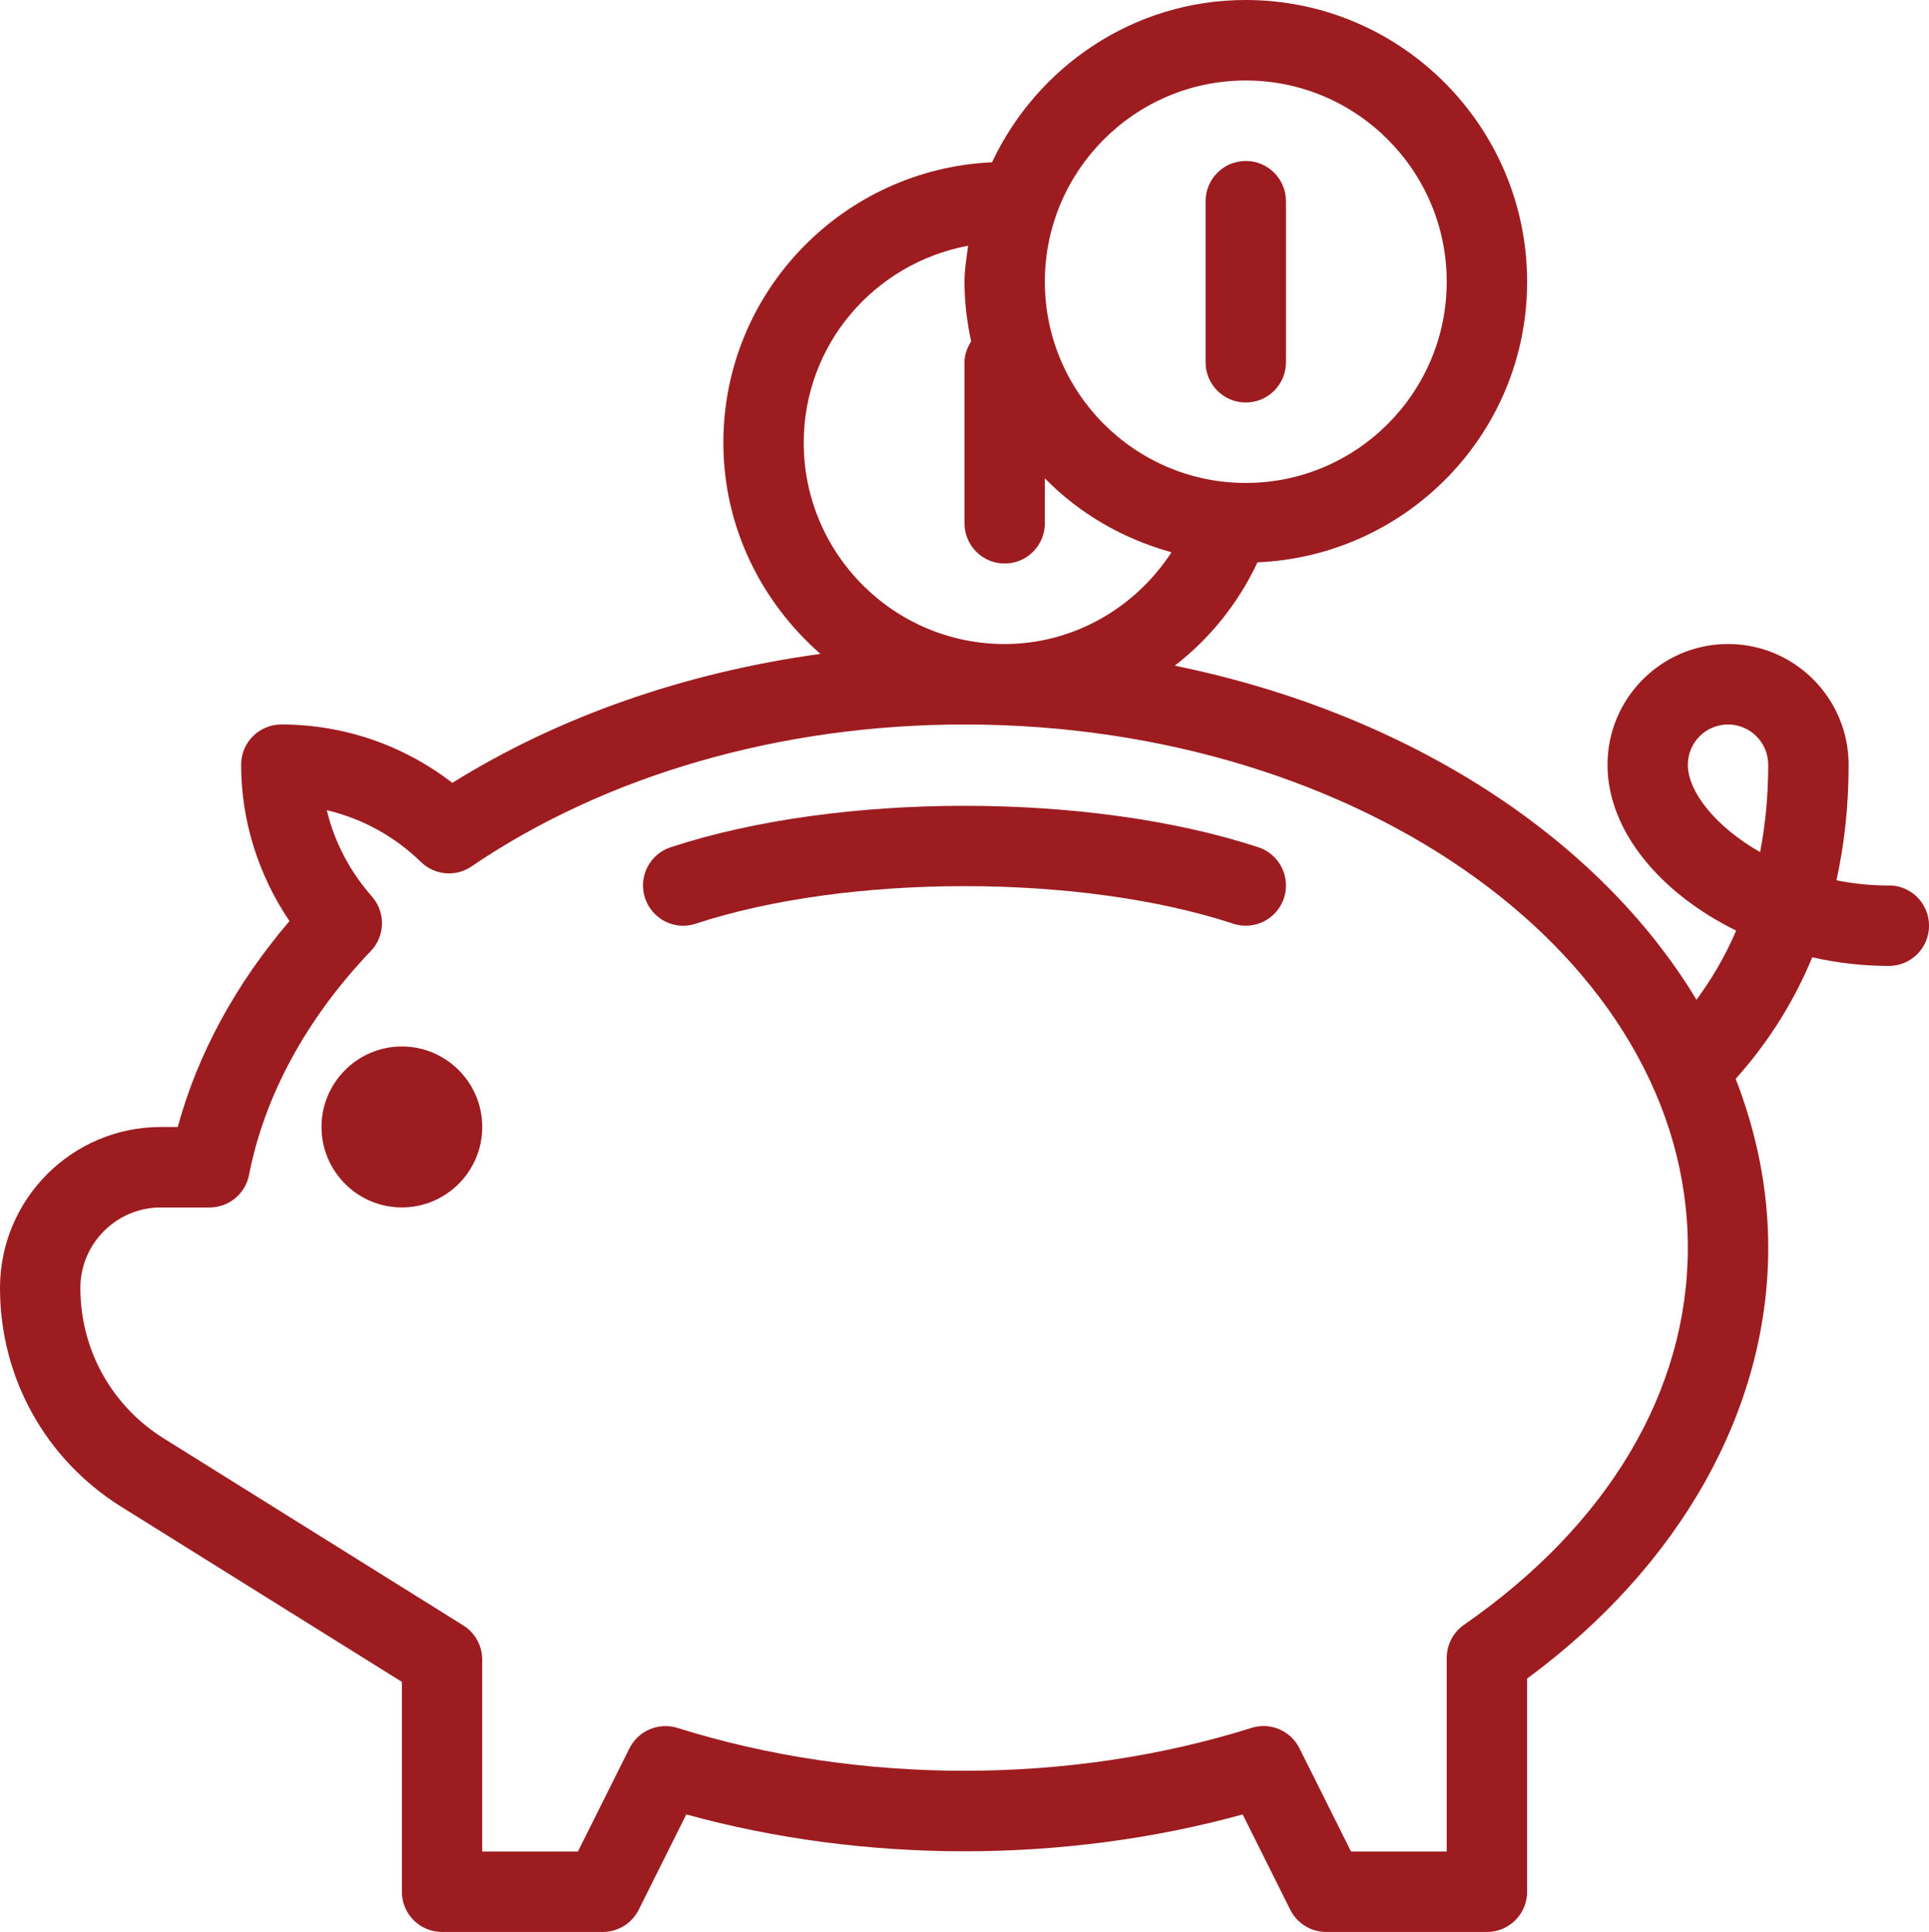
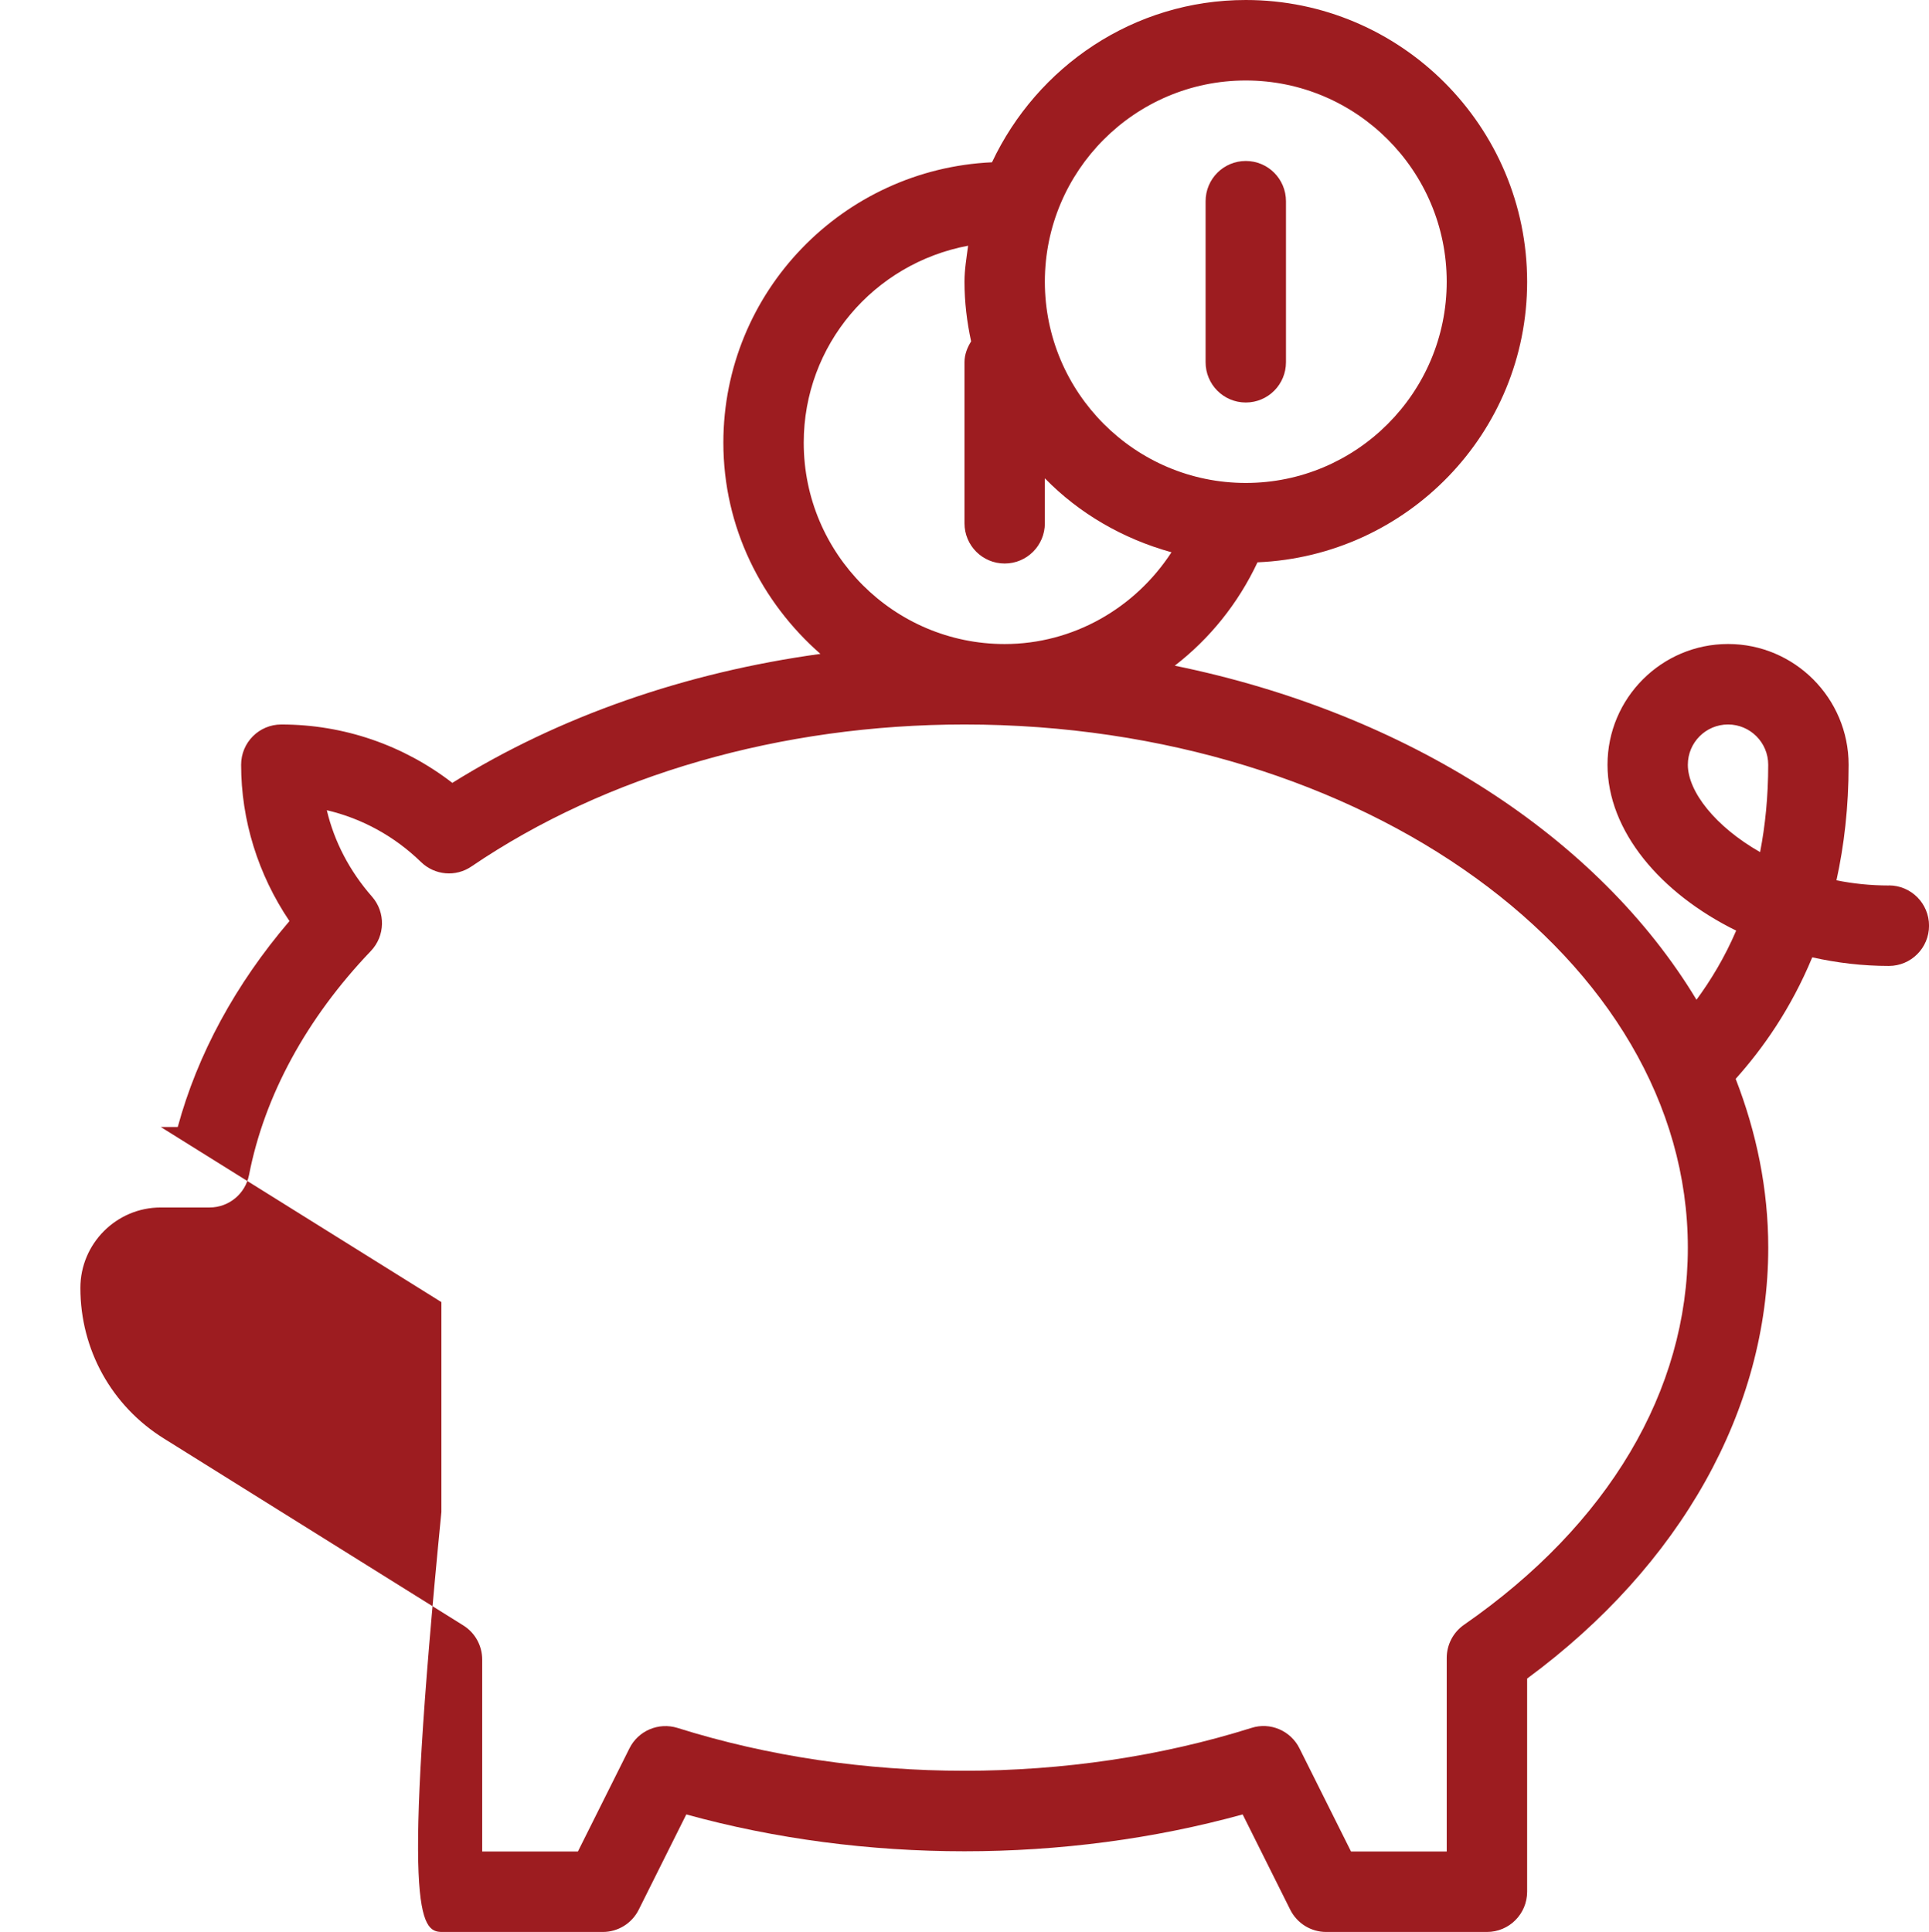
<svg xmlns="http://www.w3.org/2000/svg" xmlns:ns1="http://sodipodi.sourceforge.net/DTD/sodipodi-0.dtd" xmlns:ns2="http://www.inkscape.org/namespaces/inkscape" width="49.921" height="50" viewBox="0 0 49.921 50" version="1.1" id="svg14" ns1:docname="e6e561950f139d05df9317a28d83a347.svg">
  <defs id="defs18" />
  <ns1:namedview id="namedview16" pagecolor="#ffffff" bordercolor="#666666" borderopacity="1.0" ns2:pageshadow="2" ns2:pageopacity="0.0" ns2:pagecheckerboard="0" />
  <title id="title2">noun_chat_849822</title>
  <desc id="desc4">Created with Sketch.</desc>
  <g id="Page-1" stroke="none" stroke-width="1" fill="none" fill-rule="evenodd" transform="translate(-9,-6)">
    <g id="save" transform="translate(9,6)" fill="#9d1c20" fill-rule="nonzero">
-       <path d="m 10.4,27.083 c -1.147,0 -2.08,0.935 -2.08,2.083 0,1.148 0.933,2.083 2.08,2.083 1.147,0 2.08,-0.935 2.08,-2.083 0,-1.148 -0.933,-2.083 -2.08,-2.083 z" id="Path" />
-       <path d="m 32.564,21.927 c -4.353,-1.43 -10.855,-1.43 -15.208,0 -0.546,0.179 -0.843,0.768 -0.664,1.314 0.181,0.547 0.771,0.848 1.312,0.665 3.941,-1.296 9.972,-1.296 13.912,0 0.108,0.036 0.216,0.052 0.324,0.052 0.438,0 0.844,-0.278 0.988,-0.717 0.179,-0.546 -0.118,-1.135 -0.664,-1.314 z" id="path7" />
-       <path d="m 48.881,22.917 c -0.472,0 -0.926,-0.048 -1.355,-0.134 0.198,-0.897 0.315,-1.893 0.315,-2.991 0,-1.723 -1.4,-3.125 -3.12,-3.125 -1.721,0 -3.12,1.402 -3.12,3.125 0,1.712 1.368,3.327 3.33,4.293 -0.3,0.699 -0.658,1.285 -1.027,1.789 -2.536,-4.207 -7.476,-7.415 -13.502,-8.646 0.903,-0.697 1.639,-1.607 2.141,-2.675 3.871,-0.163 6.978,-3.345 6.978,-7.261 C 39.52,3.271 36.254,0 32.24,0 c -2.907,0 -5.402,1.727 -6.568,4.2 -3.859,0.176 -6.952,3.351 -6.952,7.258 0,2.186 0.986,4.127 2.512,5.465 -3.488,0.478 -6.768,1.618 -9.526,3.338 C 10.438,19.282 8.894,18.75 7.28,18.75 c -0.575,0 -1.04,0.466 -1.04,1.042 0,1.437 0.44,2.844 1.251,4.046 -1.394,1.631 -2.38,3.446 -2.891,5.329 H 4.16 C 1.866,29.167 0,31.035 0,33.333 0,35.652 1.173,37.767 3.137,38.995 l 7.263,4.532 v 5.431 C 10.4,49.534 10.865,50 11.44,50 h 4.16 c 0.394,0 0.754,-0.223 0.93,-0.576 l 1.231,-2.466 c 4.603,1.272 9.795,1.272 14.398,0 l 1.231,2.466 C 33.567,49.777 33.926,50 34.321,50 h 4.16 c 0.575,0 1.04,-0.466 1.04,-1.042 v -5.516 c 3.973,-2.928 6.24,-6.965 6.24,-11.151 0,-1.518 -0.304,-2.981 -0.843,-4.37 0.705,-0.787 1.429,-1.812 1.982,-3.145 0.638,0.144 1.304,0.223 1.982,0.223 0.575,0 1.04,-0.466 1.04,-1.042 0,-0.576 -0.465,-1.042 -1.04,-1.042 z M 32.24,2.083 c 2.867,0 5.2,2.337 5.2,5.208 0,2.872 -2.333,5.208 -5.2,5.208 -2.867,0 -5.2,-2.337 -5.2,-5.208 0,-2.872 2.333,-5.208 5.2,-5.208 z M 20.8,11.458 c 0,-2.53 1.813,-4.639 4.254,-5.099 -0.04,0.309 -0.094,0.613 -0.094,0.932 0,0.53 0.064,1.045 0.172,1.544 C 25.033,8.995 24.96,9.173 24.96,9.375 v 4.167 c 0,0.576 0.465,1.042 1.04,1.042 0.575,0 1.04,-0.466 1.04,-1.042 v -1.163 c 0.888,0.91 2.018,1.565 3.277,1.914 -0.944,1.451 -2.55,2.375 -4.317,2.375 -2.867,0 -5.2,-2.337 -5.2,-5.208 z m 17.088,30.592 c -0.28,0.195 -0.448,0.515 -0.448,0.857 v 5.01 h -2.477 l -1.334,-2.67 c -0.229,-0.459 -0.757,-0.683 -1.242,-0.528 -4.702,1.479 -10.152,1.479 -14.855,0 -0.49,-0.151 -1.014,0.072 -1.242,0.528 l -1.334,2.67 h -2.477 v -4.967 c 0,-0.36 -0.185,-0.694 -0.49,-0.884 L 4.238,37.227 c -1.352,-0.844 -2.158,-2.3 -2.158,-3.894 0,-1.148 0.933,-2.083 2.08,-2.083 h 1.264 c 0.498,0 0.925,-0.353 1.021,-0.842 0.399,-2.052 1.489,-4.056 3.152,-5.795 0.373,-0.39 0.386,-1.001 0.031,-1.407 -0.582,-0.664 -0.977,-1.424 -1.17,-2.237 0.908,0.213 1.748,0.67 2.437,1.34 0.356,0.346 0.901,0.394 1.308,0.114 C 15.688,20.054 20.218,18.75 24.96,18.75 c 10.322,0 18.72,6.075 18.72,13.542 0,3.701 -2.057,7.167 -5.792,9.758 z m 7.662,-19.997 c -1.156,-0.658 -1.87,-1.567 -1.87,-2.261 0,-0.575 0.466,-1.042 1.04,-1.042 0.574,0 1.04,0.467 1.04,1.042 -9.8e-5,0.823 -0.077,1.576 -0.21,2.261 z" id="Shape" />
+       <path d="m 48.881,22.917 c -0.472,0 -0.926,-0.048 -1.355,-0.134 0.198,-0.897 0.315,-1.893 0.315,-2.991 0,-1.723 -1.4,-3.125 -3.12,-3.125 -1.721,0 -3.12,1.402 -3.12,3.125 0,1.712 1.368,3.327 3.33,4.293 -0.3,0.699 -0.658,1.285 -1.027,1.789 -2.536,-4.207 -7.476,-7.415 -13.502,-8.646 0.903,-0.697 1.639,-1.607 2.141,-2.675 3.871,-0.163 6.978,-3.345 6.978,-7.261 C 39.52,3.271 36.254,0 32.24,0 c -2.907,0 -5.402,1.727 -6.568,4.2 -3.859,0.176 -6.952,3.351 -6.952,7.258 0,2.186 0.986,4.127 2.512,5.465 -3.488,0.478 -6.768,1.618 -9.526,3.338 C 10.438,19.282 8.894,18.75 7.28,18.75 c -0.575,0 -1.04,0.466 -1.04,1.042 0,1.437 0.44,2.844 1.251,4.046 -1.394,1.631 -2.38,3.446 -2.891,5.329 H 4.16 l 7.263,4.532 v 5.431 C 10.4,49.534 10.865,50 11.44,50 h 4.16 c 0.394,0 0.754,-0.223 0.93,-0.576 l 1.231,-2.466 c 4.603,1.272 9.795,1.272 14.398,0 l 1.231,2.466 C 33.567,49.777 33.926,50 34.321,50 h 4.16 c 0.575,0 1.04,-0.466 1.04,-1.042 v -5.516 c 3.973,-2.928 6.24,-6.965 6.24,-11.151 0,-1.518 -0.304,-2.981 -0.843,-4.37 0.705,-0.787 1.429,-1.812 1.982,-3.145 0.638,0.144 1.304,0.223 1.982,0.223 0.575,0 1.04,-0.466 1.04,-1.042 0,-0.576 -0.465,-1.042 -1.04,-1.042 z M 32.24,2.083 c 2.867,0 5.2,2.337 5.2,5.208 0,2.872 -2.333,5.208 -5.2,5.208 -2.867,0 -5.2,-2.337 -5.2,-5.208 0,-2.872 2.333,-5.208 5.2,-5.208 z M 20.8,11.458 c 0,-2.53 1.813,-4.639 4.254,-5.099 -0.04,0.309 -0.094,0.613 -0.094,0.932 0,0.53 0.064,1.045 0.172,1.544 C 25.033,8.995 24.96,9.173 24.96,9.375 v 4.167 c 0,0.576 0.465,1.042 1.04,1.042 0.575,0 1.04,-0.466 1.04,-1.042 v -1.163 c 0.888,0.91 2.018,1.565 3.277,1.914 -0.944,1.451 -2.55,2.375 -4.317,2.375 -2.867,0 -5.2,-2.337 -5.2,-5.208 z m 17.088,30.592 c -0.28,0.195 -0.448,0.515 -0.448,0.857 v 5.01 h -2.477 l -1.334,-2.67 c -0.229,-0.459 -0.757,-0.683 -1.242,-0.528 -4.702,1.479 -10.152,1.479 -14.855,0 -0.49,-0.151 -1.014,0.072 -1.242,0.528 l -1.334,2.67 h -2.477 v -4.967 c 0,-0.36 -0.185,-0.694 -0.49,-0.884 L 4.238,37.227 c -1.352,-0.844 -2.158,-2.3 -2.158,-3.894 0,-1.148 0.933,-2.083 2.08,-2.083 h 1.264 c 0.498,0 0.925,-0.353 1.021,-0.842 0.399,-2.052 1.489,-4.056 3.152,-5.795 0.373,-0.39 0.386,-1.001 0.031,-1.407 -0.582,-0.664 -0.977,-1.424 -1.17,-2.237 0.908,0.213 1.748,0.67 2.437,1.34 0.356,0.346 0.901,0.394 1.308,0.114 C 15.688,20.054 20.218,18.75 24.96,18.75 c 10.322,0 18.72,6.075 18.72,13.542 0,3.701 -2.057,7.167 -5.792,9.758 z m 7.662,-19.997 c -1.156,-0.658 -1.87,-1.567 -1.87,-2.261 0,-0.575 0.466,-1.042 1.04,-1.042 0.574,0 1.04,0.467 1.04,1.042 -9.8e-5,0.823 -0.077,1.576 -0.21,2.261 z" id="Shape" />
      <path d="m 32.24,10.417 c 0.575,0 1.04,-0.466 1.04,-1.042 V 5.208 c 0,-0.576 -0.465,-1.042 -1.04,-1.042 -0.575,0 -1.04,0.466 -1.04,1.042 V 9.375 c 0,0.576 0.465,1.042 1.04,1.042 z" id="path10" />
    </g>
  </g>
</svg>